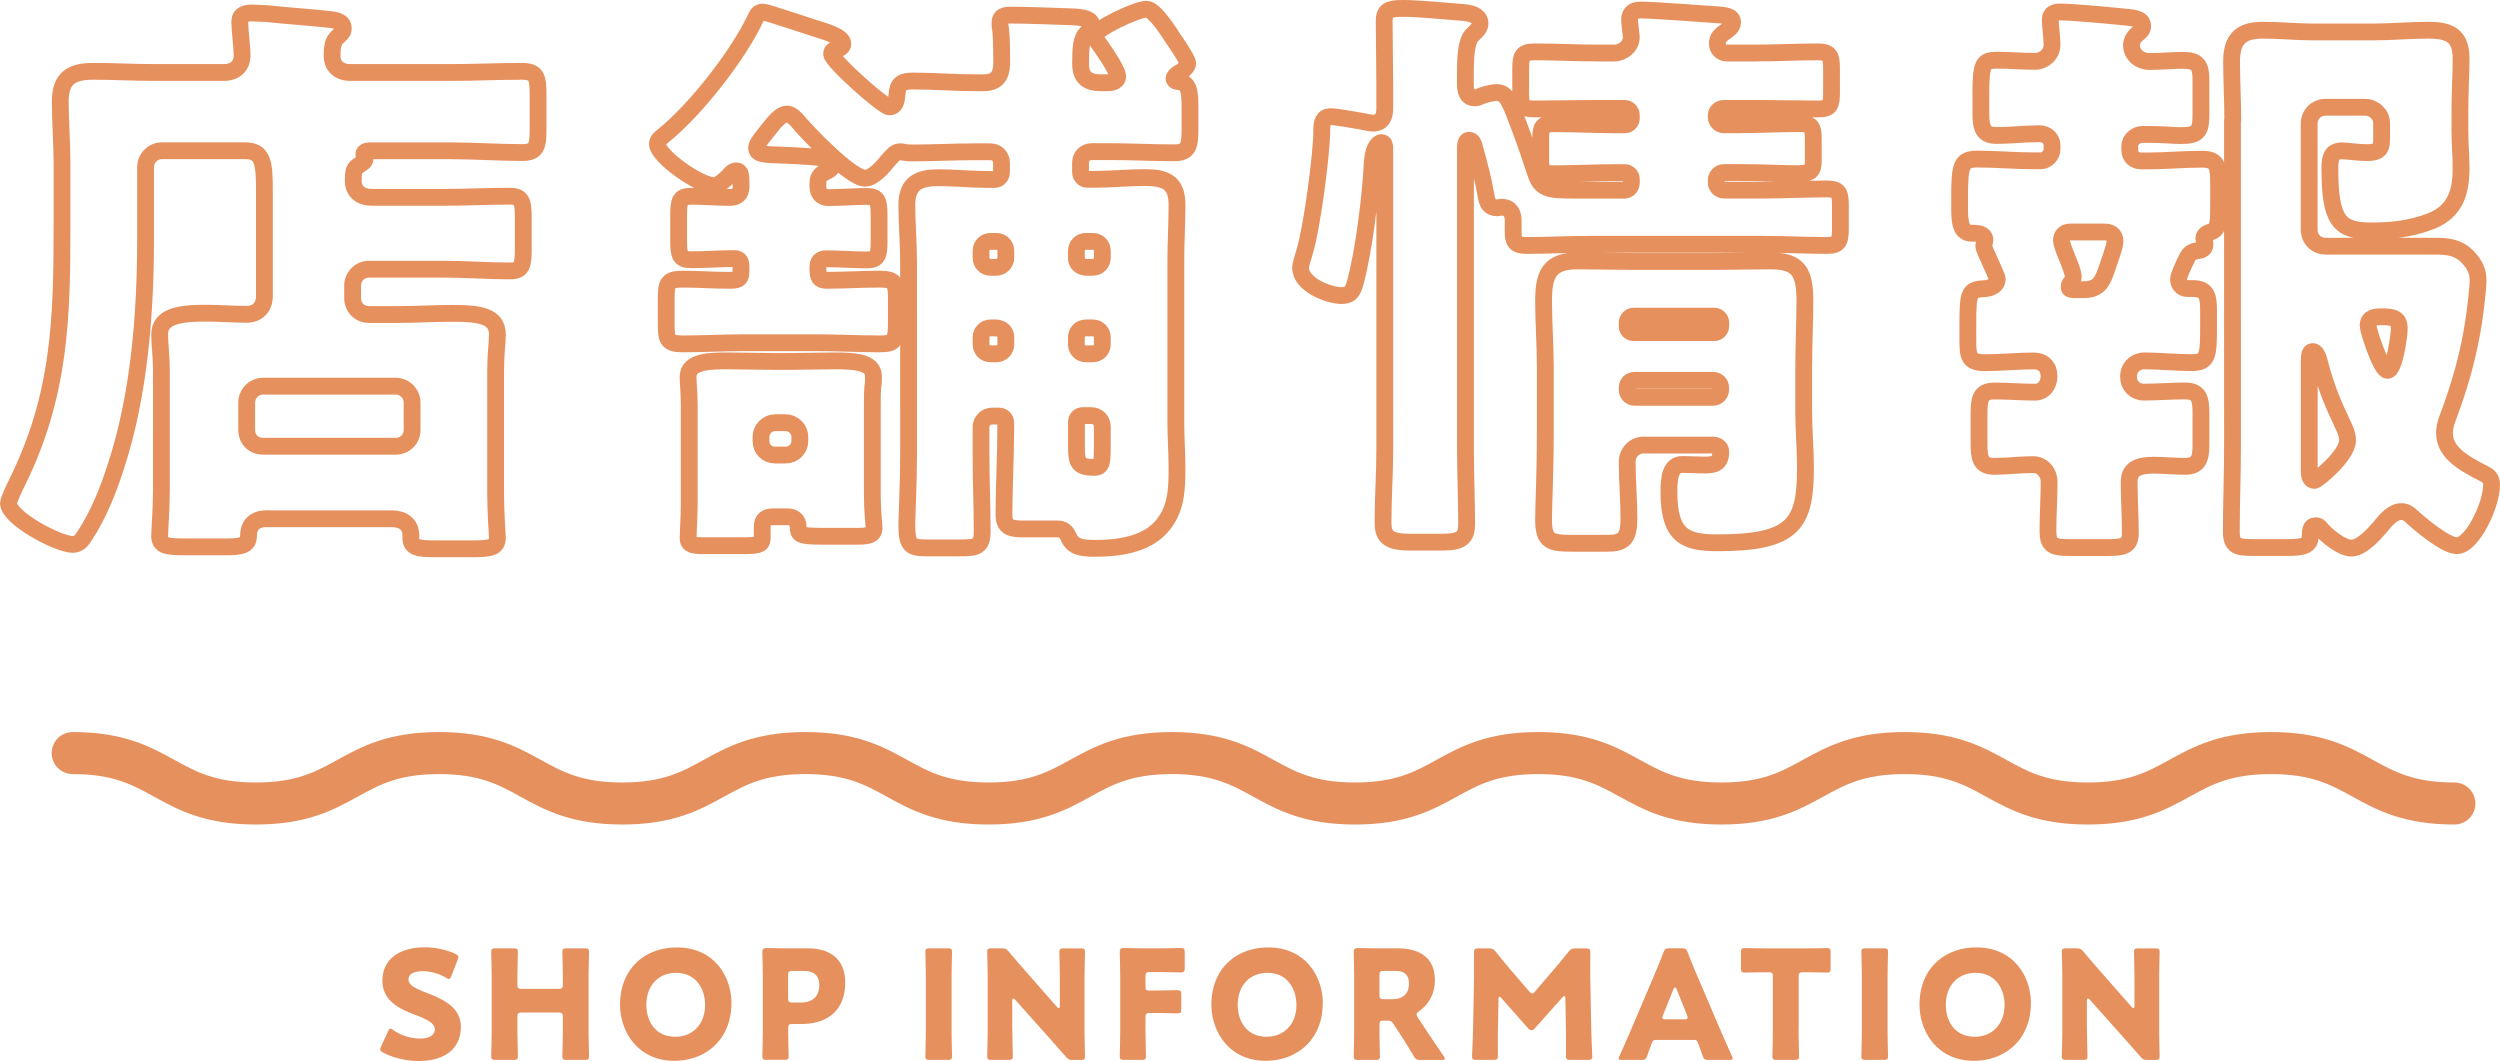
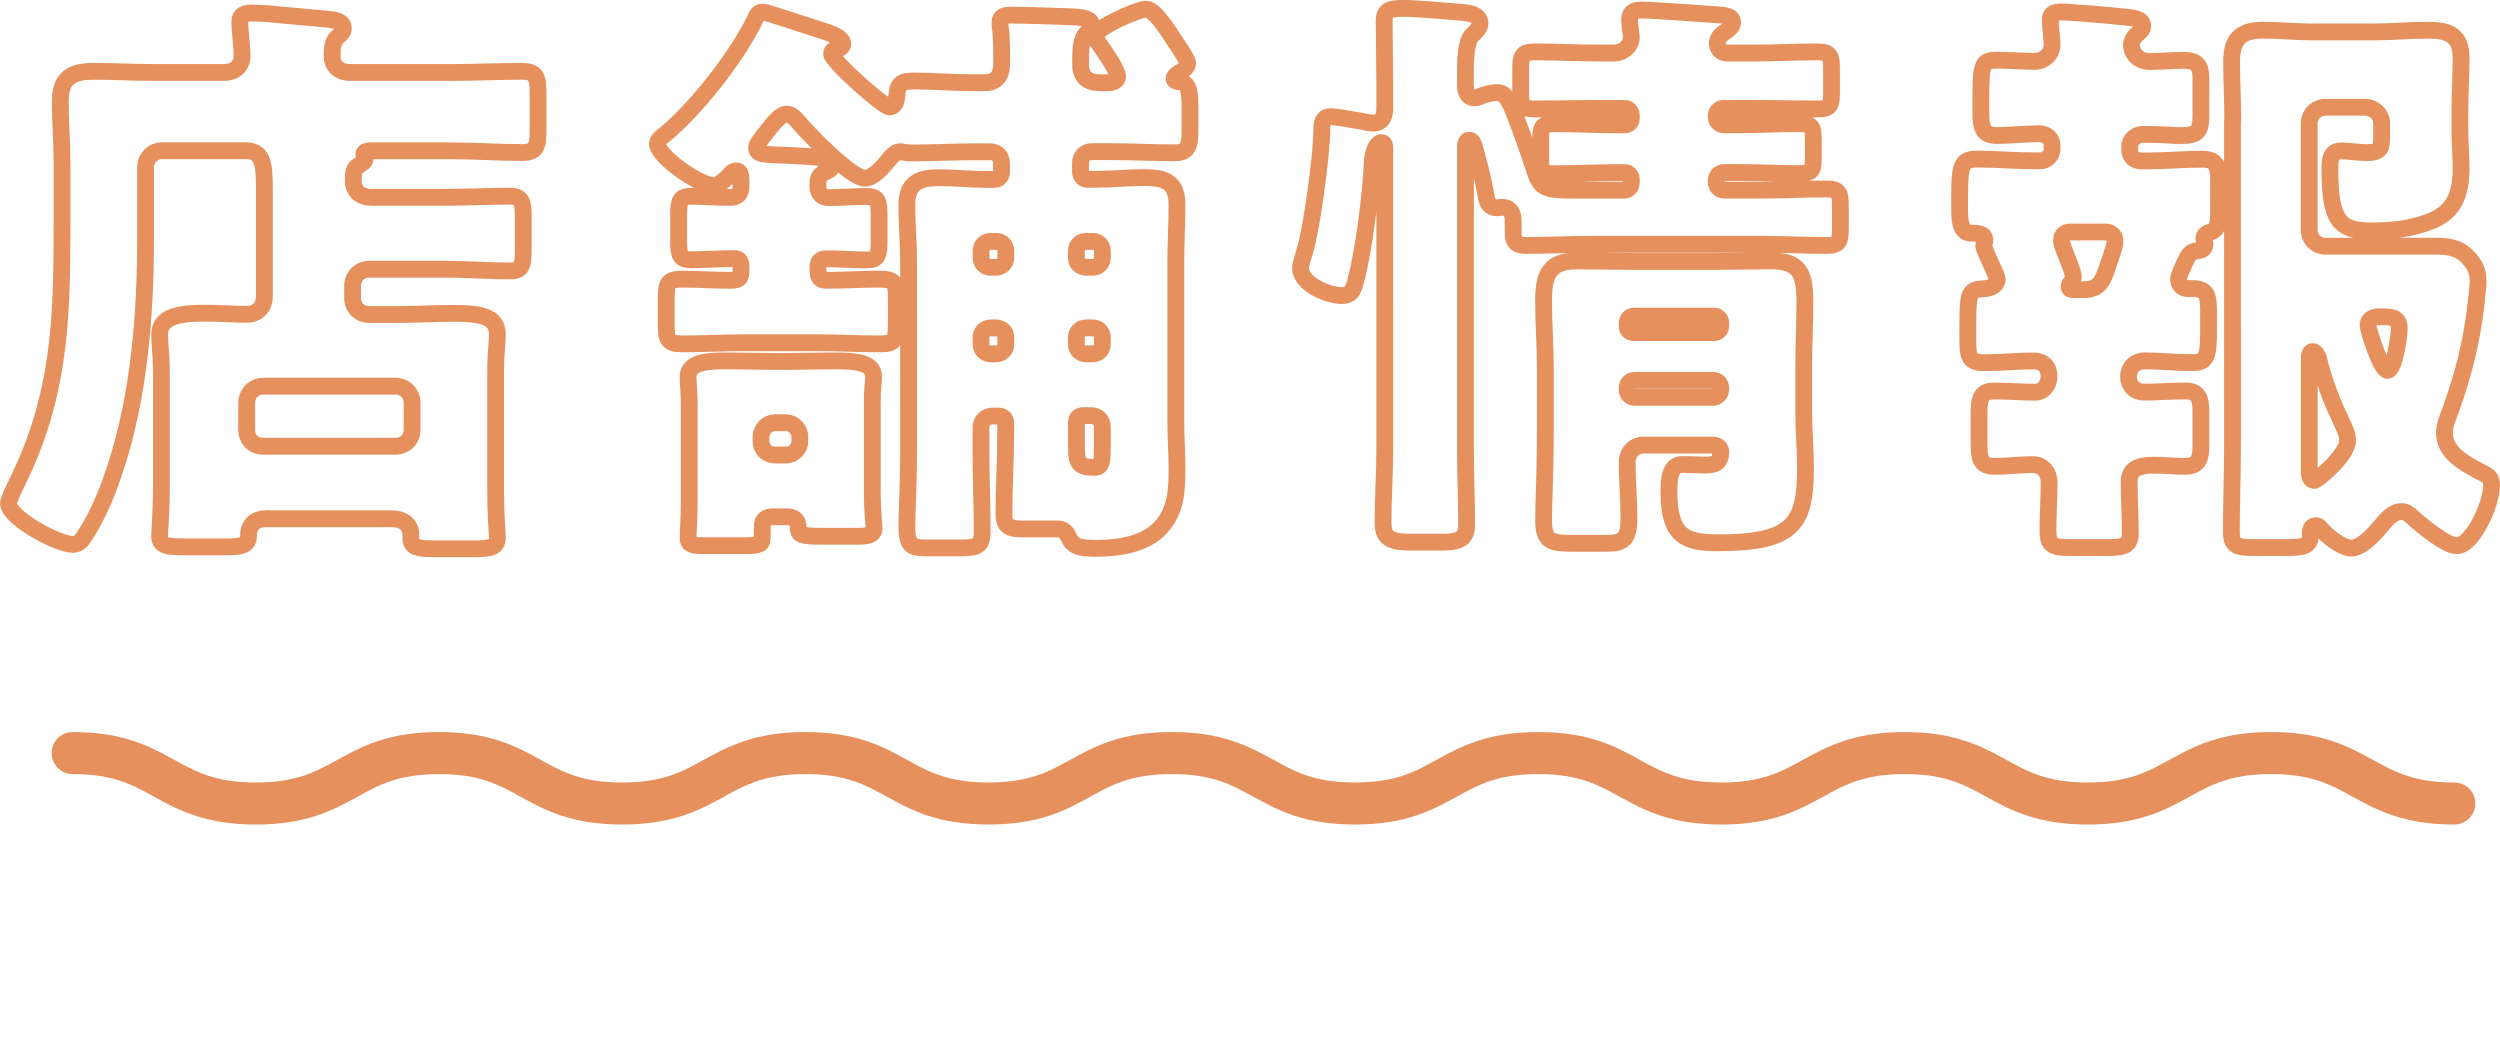
<svg xmlns="http://www.w3.org/2000/svg" viewBox="0 0 386.62 164.08">
  <path d="M41.43 80.2c-1.91 0-3 .82-3 2.73 0 1.37-1.09 1.64-3.28 1.64h-6.64c-2.73 0-3.82-.18-3.82-1.64 0-.82.27-4.46.27-7.01V57.35c0-2.37-.27-4-.27-5.64 0-2.73 2.91-3.28 7.01-3.28 2.18 0 4.37.18 6.46.18 1.73 0 2.73-1.18 2.73-2.82V29.41c0-4.37-.27-6.1-3-6.1H25.06c-1.46 0-2.55 1.18-2.55 2.55v11.29c0 11.38-1 24.02-4.55 34.85-1.18 3.73-2.73 7.64-4.91 10.92-.46.73-.91 1.27-1.82 1.27-2.27 0-9.92-4.1-9.92-6.37 0-.46 1-2.55 1.27-3.09 6.73-13.56 7.01-25.39 7.01-40.04v-9.46c0-3.19-.27-6.37-.27-9.56 0-3.64 1.82-4.64 5.1-4.64s6.28.18 9.37.18h10.83c1.73 0 2.82-1 2.82-2.64 0-1.27-.36-3.91-.36-5.19 0-1.18.91-1.37 1.91-1.37.64 0 1.64.09 2.27.09 3.28.36 6.46.55 9.74.91.82.09 2.09.27 2.09 1.37 0 .64-.36.82-1 1.46-.73.73-.73 1.91-.73 2.91 0 1.18.82 2.46 2.82 2.46h15.56c3.64 0 7.28-.18 10.92-.18 2.37 0 2.55.91 2.55 3.73v5.1c0 2.73-.18 3.73-2.46 3.73-3.64 0-7.37-.27-11.01-.27H57.27c-.18 0-1 0-1 .55 0 .27.18.27.18.64 0 .55-.36.64-1 1.09-.73.46-.82.91-.82 2.37 0 1.64 1.18 2.55 2.82 2.55h11.19c3.37 0 6.83-.18 10.19-.18 1.91 0 2.09.91 2.09 3.37v4.73c0 2.64-.18 3.46-2.09 3.46-3.37 0-6.83-.27-10.19-.27H57.08c-1.46 0-2.55 1.18-2.55 2.55v1.91c0 1.46 1.09 2.55 2.55 2.55h4.46c2.82 0 5.64-.18 8.46-.18 4.1 0 6.92.36 6.92 3.28 0 1.27-.27 2.91-.27 5.64v18.84c0 3.37.27 6.46.27 6.92 0 1.55-1.09 1.73-3.82 1.73h-5.92c-2.46 0-3.64-.18-3.64-1.64v-.45c0-1.73-1.27-2.55-2.91-2.55h-19.2zm19.75-11.19c1.46 0 2.55-1.09 2.55-2.55v-4.19c0-1.36-1.09-2.55-2.55-2.55H40.7c-1.46 0-2.55 1.18-2.55 2.55v4.19c0 1.46 1 2.55 2.55 2.55h20.48zm65.34-27.12c0 .91.18 1.46 1.27 1.46 2.73 0 5.46-.18 8.28-.18 2.37 0 2.55.64 2.55 3.09v3.46c0 2.91-.18 3.46-2.55 3.46-3.28 0-6.46-.18-9.74-.18h-11.1c-3.19 0-6.46.18-9.65.18-2.46 0-2.55-.73-2.55-3.28v-3.64c0-2.46.18-3.09 2.55-3.09s4.55.18 7.1.18c1.36 0 1.91-.09 1.91-1.27v-.82c0-.73-.18-1.27-1-1.27-2.28 0-4.46.18-6.73.18-1.73 0-1.91-.73-1.91-2.91v-3.91c0-2.37.18-3 2-3 2 0 3.91.18 5.92.18 1.18 0 1.73-.55 1.73-1.73 0-1.64 0-2.37-.73-2.37-.55 0-.91.45-1.18.82-.64.55-1.46 1.46-2.28 1.46-2.27 0-8.74-4.55-8.74-6.46 0-.55.46-.91.82-1.18 5-4 11.56-12.38 14.29-18.11.36-.73.45-1.09 1.27-1.09.46 0 6.64 2.09 7.83 2.46 1.73.55 4.46 1.27 4.46 2.46 0 .46-.45.73-.91.82-.46.09-.82.18-.82.73 0 1.09 8.01 8.19 8.92 8.19 1 0 1.09-1 1.18-1.82.09-1.64.64-2.18 2.46-2.18 3.19 0 6.46.27 9.65.27h1.27c2 0 2.82-1 2.82-3.09 0-1.37 0-3.91-.18-5.28-.09-.27-.09-.64-.09-.91 0-1.09.82-1.18 1.73-1.18 2.73 0 6.73.18 9.65.27 1.46.09 2.82.27 2.82 1.37 0 .55-.46.82-.82 1.18-.82.82-.91 2.27-.91 4.73 0 2.09 1.09 2.91 3.09 2.91h1c.36 0 1.64 0 1.64-1s-2.46-4.46-3.19-5.46c-.09-.09-.36-.55-.36-.73 0-1.18 6.55-4.19 8.01-4.19 1.27 0 3.55 3.64 4.19 4.64.46.64 2.18 3.18 2.18 3.73 0 .64-.91 1.27-1.46 1.55-.27.18-.64.46-.64.82s.46.46.73.46c1.55.18 1.73 1.46 1.73 4v3.19c0 2.73-.18 3.82-2.46 3.82-3.28 0-6.55-.18-9.83-.18h-2.91c-1 0-1.73.73-1.73 1.73v1.46c0 .55.46 1.09 1 1.09h1.27c2.55 0 5.1-.27 7.64-.27 3.09 0 5.01.64 5.01 4.19 0 2.91-.18 5.82-.18 8.83v24.84c0 2.37.18 4.73.18 7.1 0 3.28-.09 6.46-2.46 9.1-2.46 2.73-6.64 3.28-10.19 3.28-2.55 0-3.55-.36-4.19-1.91-.36-.73-.82-1.09-1.64-1.09h-5.28c-1.82 0-3-.18-3-2.18 0-4.37.27-8.74.27-13.1v-1.18c0-.55-.46-1-1-1h-1.09c-.91 0-1.73.73-1.73 1.73v4.1c0 4 .18 8.01.18 12.01 0 2.37-.82 2.55-3.46 2.55h-5.1c-2.55 0-3.09-.36-3.09-3.64 0-1.27.27-6.37.27-10.92V40.5c0-3-.27-5.92-.27-8.83 0-3.37 1.91-4.19 4.91-4.19 2.46 0 5 .27 7.46.27h1.27c.55 0 1-.55 1-1.09V25.2c0-1-.73-1.73-1.73-1.73h-2.37c-3.19 0-6.37.18-9.46.18-.64 0-.91 0-1.55-.09-.18-.09-.36-.09-.55-.09-.82 0-1.18.64-1.73 1.18-.82 1-2.37 2.91-3.73 2.91-2.18 0-9.01-7.1-10.56-9.01-.46-.46-.91-.91-1.55-.91-.82 0-1.73 1-3 2.64-1 1.27-1.64 2-1.64 2.55 0 1 .82 1.09 4.37 1.18 1.91.09 2.09.09 3.37.18.91.09 3.91.09 3.91 1.46 0 .55-.64.73-1.09 1-1.09.46-1.09 1.18-1.09 2.18 0 1.09.64 1.73 1.64 1.73 2 0 3.91-.18 5.92-.18 1.73 0 1.91.73 1.91 3v3.91c0 2.18-.18 2.91-1.91 2.91-2.09 0-4.19-.18-6.28-.18-.91 0-1.27.46-1.27 1.27v.64zm-19.93 20.75c0-2-.18-3.28-.18-4.37 0-2.46 3.55-2.46 6.19-2.46 2.37 0 4.73.09 7.1.09h2.09c2.37 0 4.73-.09 7.19-.09 2.91 0 6.1.09 6.1 2.37 0 .46 0 1.18-.09 1.55-.09 1-.09 1.91-.09 2.91v13.74c0 2.64.27 4.82.27 5.28 0 1.09-.91 1.27-2.46 1.27h-5.73c-3.28 0-3.55-.27-3.55-1.46 0-1.09-.73-1.55-1.73-1.55h-2.09c-1.09 0-1.73.36-1.73 1.55v1.55c0 1.09-.18 1.37-2.82 1.37h-6.1c-1.73 0-2.55-.09-2.55-1.18 0-.36.18-3.55.18-5.37v-15.2zm11.1 5.55c0 1.27.91 2.18 2.18 2.18h1.64c1.18 0 2.18-.91 2.18-2.18v-.64c0-1.18-1-2.18-2.18-2.18h-1.64c-1.18 0-2.18 1-2.18 2.18v.64zm36.4-26.85c.73 0 1.46-.64 1.46-1.46v-1.09c0-.82-.64-1.46-1.46-1.46h-.91c-.82 0-1.46.64-1.46 1.46v1.09c0 .82.64 1.46 1.46 1.46h.91zm-.91 9.37c-.82 0-1.46.64-1.46 1.46v1.09c0 .82.64 1.46 1.46 1.46h.91c.82 0 1.46-.64 1.46-1.46v-1.09c0-.82-.55-1.37-1.46-1.46h-.91zm15.83-9.37c.82 0 1.46-.64 1.46-1.46v-1.09c0-.82-.64-1.46-1.46-1.46h-1.09c-.82 0-1.46.64-1.46 1.46v1.09c0 .82.55 1.37 1.46 1.46h1.09zm-1.09 9.37c-.82 0-1.46.64-1.46 1.46v1.09c0 .82.64 1.46 1.46 1.46h1.09c.82 0 1.46-.64 1.46-1.46v-1.09c0-.82-.64-1.46-1.46-1.46h-1.09zm-.45 13.56c-.64 0-1 .45-1 1v3.82c0 2.46.27 3.19 2.73 3.19 1.27 0 1.27-.82 1.27-3.73V66c0-1-.73-1.73-1.73-1.73h-1.27zm83.72-34.85c.64 0 1.09-.55 1.09-1.18v-.55c0-.55-.46-1-1-1h-1.18c-3.28 0-6.55.18-9.92.18-1.73 0-1.91-.55-1.91-2.18v-3.28c0-1.73.18-2.28 2.09-2.28 3.28 0 6.55.18 9.74.18h1.18c.55 0 1-.46 1-1v-.46c0-.64-.46-1.09-1.09-1.09h-4.1c-3.28 0-6.55.09-9.83.09-1.91 0-2.09-.55-2.09-2.46v-3.64c0-2.09.18-2.73 2.18-2.73 3.28 0 6.46.18 9.74.18h2.55c1.36 0 2.64-1.09 2.64-2.46 0-.27-.27-2.09-.27-2.64 0-1.18.64-1.55 1.82-1.55 1.64 0 10.47.64 11.65.73 1.27.09 2.46.18 2.46 1.18 0 .73-.73 1.18-1.27 1.55-.64.46-1.09.91-1.09 1.73s.64 1.46 1.46 1.46h4.37c3.19 0 6.46-.18 9.65-.18 2 0 2.18.64 2.18 2.73v3.37c0 2.18-.18 2.73-2.09 2.73-3.19 0-6.46-.09-9.74-.09h-4.82c-.64 0-1.18.46-1.18 1.09v.27c0 .64.55 1.18 1.18 1.18h1.91c3.28 0 6.46-.18 9.74-.18 1.91 0 2.18.46 2.18 2.37v3.28c0 1.73-.36 2.09-2.73 2.09-1.82 0-4.64-.18-9.19-.18h-1.91c-.64 0-1.18.55-1.18 1.18v.36c0 .64.55 1.18 1.18 1.18h6.19c3.28 0 6.46-.18 9.74-.18 1.91 0 2.09.64 2.09 2.64v3.37c0 2.09-.18 2.73-2.09 2.73-3.28 0-6.46-.18-9.74-.18h-26.94c-3.28 0-6.46.18-9.74.18-1.82 0-2.09-.64-2.09-2.09v-1.73c0-1.18-.46-2.09-1.82-2.09-.18 0-.46.09-.64.09-1.27 0-1.55-.82-1.73-1.82-.46-2.73-1.09-5.01-1.82-7.64-.09-.36-.27-1-.82-1-.46 0-.55.64-.55 1v46.87c0 3.82.18 7.74.18 11.56 0 1.91-.73 2.73-3.64 2.73h-5.19c-3.46 0-4.1-1-4.1-3.09 0-3.73.27-7.46.27-11.19V22.87c0-.27 0-.82-.55-.82-.18 0-1.18.36-1.37 2.91-.27 5.37-1.27 13.65-2.64 18.75-.36 1.18-.64 2-2.09 2-2.09 0-6.37-1.73-6.37-4.28 0-.64.46-1.82.64-2.55 1.09-3.46 2.64-15.02 2.64-18.75 0-1.18.18-2.09 1.37-2.09.82 0 3.91.55 4.91.73.46.09 1.18.27 1.64.27 1.46 0 1.82-1.09 1.82-2.27v-3.82c0-3.19-.09-6.37-.09-9.65 0-1.64.64-2 2.91-2 2.09 0 6.1.36 8.28.55 1.18.09 3.64.09 3.64 1.82 0 .73-.82 1.36-1.27 1.82-.91 1-1 3.64-1 5.73v1.82c0 .91.18 2.09 1.46 2.09.36 0 .55-.09 1.18-.36.45-.18 1.64-.46 2.18-.46 1.64 0 2.09 1.46 3.73 5.82.82 2.18 1.55 4.37 2.27 6.55.82 2.55 1.91 2.73 5.92 2.73h7.83zm3 39.4c-1.46 0-2.55 1.18-2.55 2.64 0 2.91.27 5.82.27 8.74 0 3.09-.82 3.82-3.37 3.82h-5.28c-3.55 0-4.55-.27-4.55-3.73 0-2.46.27-6.73.27-14.01v-9.37c0-3.46-.27-6.92-.27-10.37 0-4 .82-6.19 5.19-6.19 3 0 6.01.09 8.92.09h12.19c3 0 5.92-.09 8.83-.09 4.37 0 5.28 1.82 5.28 6.19 0 3.46-.18 6.92-.18 10.37v6.73c0 2.91.27 5.82.27 8.74 0 8.65-1.82 11.56-13.56 11.56-5.01 0-7.55-1-7.55-7.83 0-2.18.18-4.28 2.09-4.28 1.18 0 2.28.09 3.37.09 1.64 0 2.55-.27 2.55-2.09 0-.46-.36-.91-1.09-1h-10.83zm-2.55-18.38c0 .64.46 1 1 1h12.47c.55 0 1-.46 1-1v-.55c0-.55-.45-1-1-1h-12.47c-.55 0-1 .46-1 1v.55zm0 9.83c0 .64.46 1.18 1.18 1.18h12.1c.64 0 1.18-.55 1.18-1.18V60c0-.73-.55-1.18-1.18-1.18h-12.1c-.73 0-1.18.46-1.18 1.18v.27zm85.27-17.02c0 .64.46 1.37 1.36 1.37h.73c2.37 0 2.55 1.18 2.55 3.64v2.09c0 4.73-.09 5.73-2.64 5.73s-4.82-.27-7.28-.27c-1.37 0-2.46 1-2.46 2.46 0 1.37 1 2.37 2.37 2.37 2.18 0 4.28-.18 6.37-.18s2.46 1.09 2.46 3.37v5.1c0 2.09-.46 3.19-2.46 3.19-1.64 0-3.37-.18-4.82-.18-2.18 0-3.82.46-3.82 2.55 0 2.64.18 5.37.18 8.01 0 2-1.18 2.18-3.55 2.18h-5.73c-2.64 0-3.46-.27-3.46-2.55 0-2.55.18-5.1.18-7.64 0-1.36-1-2.64-2.46-2.64-2 0-4 .27-6.01.27-2.18 0-2.37-1.27-2.37-3.64v-4.37c0-2.37.18-3.64 2.37-3.64s4.19.18 6.28.18c1.37 0 2.18-1.18 2.18-2.46 0-1.46-.91-2.37-2.37-2.37-2.55 0-5.01.27-7.55.27s-2.64-1-2.64-3.64v-2.28c0-5.37.27-5.37 2.82-5.55.82-.09 1.73-.55 1.73-1.46 0-.36-.91-2.18-1.09-2.64-.18-.46-1-2.09-1-2.46 0-.18.18-.73.18-.91 0-1.09-1.27-1.09-2.09-1.09-1.64 0-1.82-1.73-1.82-3.82v-1.82c0-4.91.27-5.82 2.73-5.82 2.91 0 5.82.27 8.74.27h1.09c.91 0 1.73-.91 1.73-1.73v-.73c0-.91-.82-1.73-1.91-1.73-2.27 0-4.46.27-6.64.27s-2.46-1.18-2.46-3.73v-2.18c0-5.28.27-5.73 2.55-5.73 1.91 0 3.91.18 5.82.18 1.37 0 2.64-1.09 2.64-2.55 0-1-.27-3-.27-3.91 0-1 .73-1.18 1.64-1.18 1.55 0 7.64.55 9.37.73 1.64.18 3.28.18 3.28 1.46 0 .64-.46.91-1 1.37-.46.46-.73 1-.73 1.55 0 1.55 1.36 2.55 2.73 2.55 1.82 0 3.55-.18 5.28-.18 2.18 0 2.73.82 2.73 2.91v5.55c0 2.64-.55 3.18-3.19 3.18-1.09 0-2.64-.18-4.64-.18h-1.27c-.82 0-1.91.73-1.91 1.82v.55c0 1.09.73 1.73 1.82 1.73h.82c2.82 0 5.73-.27 8.55-.27 2.27 0 2.55 1 2.55 3.73v3c0 3.55 0 4.19-1.55 4.64-.36.09-.73.46-.73.91 0 .27.18.46.18.91 0 .82-.73.91-1.37 1s-1.09.46-1.37 1c-.09.18-.18.46-.36.73-.36.82-1 2.09-1 2.73zm-16.74-7.37c-.82 0-1.37.46-1.37 1.27 0 1.09 1.82 4.46 1.82 5.64 0 .27-.09.64-.27.82-.27.27-.36.46-.36.73 0 .46.27.46 1.27.46h1c2.37 0 2.91-1.36 3.55-3.18.27-.91 1.27-3.46 1.27-4.28 0-1.09-.73-1.46-1.64-1.46h-5.28zm25.12-17.29c0-3-.18-6.1-.18-9.1 0-3.46 1.46-4.82 4.82-4.82 2.64 0 5.19.27 7.74.27h9.37c2.82 0 5.64-.27 8.46-.27 3.19 0 5.1.73 5.1 4.37 0 2.46-.18 5.1-.18 8.01v3.19c0 2 .18 3.91.18 5.82 0 3.82-1 6.64-4.55 8.1-3.19 1.27-6.28 1.55-9.37 1.55-4.91 0-6.37-1.55-6.37-9.65 0-1.37.09-2.73 1.82-2.73.91 0 2.46.27 3.91.27 2.27 0 2.27-.91 2.27-2.46v-2.09c0-1.36-1.18-2.46-2.55-2.46h-6.1c-1.46 0-2.55 1.09-2.55 2.55v16.38c0 1.46 1.09 2.55 2.55 2.55h16.93c1.91 0 3.55.18 4.91 1.55 1.27 1.27 1.73 2.37 1.73 3.82 0 1.09-.46 4.82-.64 6.01-.82 5.46-2.18 10.19-4.1 15.29-.27.73-.46 1.46-.46 2.18 0 2.82 2.37 4.46 6.19 6.37.64.36 1.09.64 1.09 1.73 0 3.09-3 9.37-5.37 9.37-1.73 0-5.64-3.28-6.92-4.46-.46-.46-1-.82-1.64-.82-1.37 0-2.46 1.37-3.28 2.37-1 1.18-2.91 3.28-4.46 3.28s-3.91-2-4.73-3c-.27-.36-.45-.46-.82-.46-.82 0-.82.91-.82 1.64 0 1.55-1.27 1.73-3.55 1.73h-5.19c-2.55 0-3.46-.18-3.46-2.46 0-4.37.18-8.74.18-13.2V18.59zm11.83 54.33c0 .55.09 1.37.82 1.37.36 0 5.1-3.82 5.1-6.19 0-1-.45-1.91-.91-2.82-.09-.18-.18-.46-.27-.64-1.36-2.73-2.55-6.1-3.28-9.1-.09-.36-.46-1.18-.91-1.18-.55 0-.55.82-.55 1.55v17.02zm13.92-22.11c0-1.73-1.09-1.82-2.91-1.82-.55 0-1.91 0-1.91 1.37 0 .73 2 6.92 3 6.92 1.09 0 1.82-5.46 1.82-6.46z" fill="none" stroke="#e6905e" stroke-linejoin="round" stroke-width="2.6" />
-   <path d="M71.27 158.79c0 3.32-2.39 5.29-6.55 5.29-1.99 0-4.05-.54-5.45-1.29-.33-.19-.47-.3-.47-.51 0-.12.05-.26.14-.47l1.05-2.27c.14-.3.23-.47.37-.47.12 0 .26.09.47.23 1.19.87 2.83 1.31 4.14 1.31 1.4 0 2.27-.54 2.27-1.43 0-1.03-1.43-1.64-3.35-2.36-2.2-.84-4.75-2.13-4.75-5.15 0-3.3 2.6-5.17 6.6-5.17 1.69 0 3.44.42 4.66 1.01.33.16.49.28.49.49 0 .12-.05.26-.12.44l-.96 2.48c-.14.33-.23.49-.4.49-.12 0-.23-.07-.44-.21-1.01-.61-2.41-1.01-3.6-1.01-1.62 0-2.2.61-2.2 1.31 0 .87 1.24 1.43 2.69 1.99 2.5.98 5.41 2.2 5.41 5.29zm8.75.44c0 1.24.07 3.93.07 4.1 0 .49-.14.58-.68.58h-2.76c-.54 0-.68-.09-.68-.58 0-.16.07-2.86.07-4.1v-7.89c0-1.24-.07-3.93-.07-4.1 0-.49.14-.58.68-.58h2.76c.54 0 .68.09.68.58 0 .16-.07 2.86-.07 4.1v.89c0 .59.12.7.7.7h5.62c.59 0 .7-.12.7-.7v-.89c0-1.24-.07-3.93-.07-4.1 0-.49.14-.58.68-.58h2.76c.54 0 .68.09.68.58 0 .16-.07 2.86-.07 4.1v7.89c0 1.24.07 3.93.07 4.1 0 .49-.14.58-.68.58h-2.76c-.54 0-.68-.09-.68-.58 0-.16.07-2.86.07-4.1v-1.94c0-.59-.12-.7-.7-.7h-5.62c-.58 0-.7.12-.7.7v1.94zm33.09-4.1c0 5.71-4.05 8.92-8.82 8.92-5.73 0-8.4-4.61-8.4-8.68 0-5.57 3.84-8.85 8.8-8.85 5.8 0 8.43 4.56 8.43 8.61zm-13.15.26c0 2.39 1.26 4.94 4.49 4.94 2.6 0 4.59-1.87 4.59-4.94 0-2.32-1.29-4.94-4.49-4.94-2.74 0-4.59 1.99-4.59 4.94zm18.62 8.52c-.54 0-.68-.09-.68-.58 0-.16.07-2.86.07-4.1v-7.96c0-1.24-.07-3.84-.07-4 0-.49.16-.66.66-.66.16 0 2.22.05 3.3.05h3.07c3.58 0 5.78 1.78 5.78 5.31 0 3.79-2.22 6.39-6.83 6.39h-1.29c-.58 0-.7.12-.7.7 0 1.43.07 4.1.07 4.26 0 .49-.14.58-.68.58h-2.69zm3.3-9.57c0 .58.12.7.7.7h1.26c1.78 0 2.86-.91 2.86-2.69 0-1.4-.73-2.2-2.46-2.2h-1.66c-.58 0-.7.12-.7.7v3.49zm21.91 9.57c-.54 0-.68-.09-.68-.58 0-.16.07-2.86.07-4.1v-7.89c0-1.24-.07-3.93-.07-4.1 0-.49.14-.58.68-.58h2.76c.54 0 .68.09.68.58 0 .16-.07 2.86-.07 4.1v7.89c0 1.24.07 3.93.07 4.1 0 .49-.14.58-.68.58h-2.76zm12.77-4.68c0 1.24.07 3.93.07 4.1 0 .49-.14.58-.68.58h-2.6c-.54 0-.68-.09-.68-.58 0-.16.07-2.86.07-4.1v-7.89c0-1.24-.07-3.93-.07-4.1 0-.49.14-.58.68-.58h1.54c.58 0 .77.09 1.15.54.87 1.05 1.69 1.99 2.53 2.95l4.87 5.55c.12.14.23.21.3.21.09 0 .16-.12.16-.37v-4.19c0-1.24-.07-3.93-.07-4.1 0-.49.14-.58.68-.58h2.6c.54 0 .68.09.68.58 0 .16-.07 2.86-.07 4.1v7.89c0 1.24.07 3.93.07 4.1 0 .49-.14.58-.68.58h-1.17c-.58 0-.77-.09-1.15-.54-.84-.98-1.62-1.85-2.58-2.93l-5.2-5.83c-.12-.14-.21-.19-.28-.19-.12 0-.19.12-.19.38v4.42zm20.59 0c0 1.24.07 3.93.07 4.1 0 .49-.14.58-.68.58h-2.69c-.54 0-.68-.09-.68-.58 0-.16.07-2.86.07-4.1v-7.96c0-1.24-.07-3.84-.07-4 0-.49.16-.66.66-.66.16 0 2.22.05 3.3.05H179c1.1 0 3.46-.05 3.63-.05.49 0 .58.14.58.68v2.41c0 .54-.09.68-.58.68-.16 0-2.53-.05-3.63-.05h-1.15c-.58 0-.7.12-.7.7v1.52c0 .54.09.63.63.63h.68c1.1 0 3.46-.05 3.63-.05.49 0 .59.14.59.68v2.22c0 .54-.09.68-.59.68-.16 0-2.53-.05-3.63-.05h-.61c-.58 0-.7.12-.7.7v1.85zm27.41-4.1c0 5.71-4.05 8.92-8.82 8.92-5.73 0-8.4-4.61-8.4-8.68 0-5.57 3.84-8.85 8.8-8.85 5.8 0 8.43 4.56 8.43 8.61zm-13.15.26c0 2.39 1.26 4.94 4.49 4.94 2.6 0 4.59-1.87 4.59-4.94 0-2.32-1.29-4.94-4.49-4.94-2.74 0-4.59 1.99-4.59 4.94zm21.92 3.84c0 1.24.07 3.93.07 4.1 0 .49-.14.58-.68.58h-2.69c-.54 0-.68-.09-.68-.58 0-.16.07-2.86.07-4.1v-7.96c0-1.24-.07-3.84-.07-4 0-.49.16-.66.66-.66.16 0 2.22.05 3.3.05h2.83c3.18 0 5.76 1.26 5.76 4.92 0 2.15-.98 3.75-2.43 4.8-.28.21-.4.35-.4.51 0 .12.07.26.21.49l.77 1.17c.98 1.5 1.76 2.64 3.21 4.78.12.19.19.3.19.4 0 .14-.16.19-.49.19h-3.28c-.61 0-.75-.09-1.05-.61-.94-1.54-1.71-2.79-2.36-3.79l-.73-1.1c-.33-.49-.47-.58-1.08-.58h-.44c-.58 0-.68.09-.68.68v.73zm0-5.41c0 .58.12.7.7.7h1.31c1.47 0 2.55-.68 2.55-2.43 0-1.43-.82-1.94-2.08-1.94h-1.78c-.58 0-.7.12-.7.7v2.97zm18.32 5.48c-.02 1.29 0 3.35 0 3.91s-.12.7-.7.7h-2.62c-.54 0-.68-.09-.68-.58 0-.16.14-3.09.16-4.33l.14-7.44c.02-1.29 0-3.67 0-4.19 0-.58.12-.7.7-.7h1.54c.58 0 .77.09 1.15.54.82 1.03 1.64 2.01 2.43 2.95l2.72 3.16c.19.21.33.33.44.33.14 0 .28-.12.47-.33l2.6-3.04c.8-.94 1.71-2.01 2.55-3.07.37-.44.56-.54 1.15-.54h1.54c.59 0 .7.12.7.7 0 1.05-.02 2.36 0 4.19l.14 7.44c.02 1.19.16 4.1.16 4.33 0 .49-.14.58-.68.58h-2.69c-.59 0-.7-.12-.7-.7 0-.52.02-2.97 0-3.89l-.09-4.85c0-.23-.05-.42-.16-.42-.07 0-.16.05-.33.23l-4.19 4.7c-.16.19-.3.33-.56.33-.23 0-.37-.12-.54-.3l-4.07-4.61c-.16-.19-.26-.26-.35-.26s-.14.19-.14.42l-.09 4.73zm24.48 1.52c-.37 0-.54.12-.68.49-.16.45-.35.89-.7 1.94-.21.56-.33.66-.94.66h-2.95c-.38 0-.54-.05-.54-.23 0-.09.05-.21.14-.4.87-1.94 1.33-3 1.73-3.93l3.44-8.08c.44-1.08 1.01-2.36 1.61-3.96.23-.56.35-.66.96-.66h1.85c.61 0 .73.09.96.66a92.93 92.93 0 001.59 3.89l3.44 8.05c.44 1.03.91 2.08 1.78 4.03.09.19.14.3.14.4 0 .19-.16.23-.54.23h-3.18c-.61 0-.73-.09-.94-.66-.35-1.05-.54-1.5-.7-1.94-.14-.4-.26-.49-.68-.49h-5.81zm1.05-3.84c-.07.16-.09.3-.09.4 0 .21.16.26.54.26h2.81c.37 0 .54-.05.54-.26 0-.09-.02-.23-.09-.4L259.3 153c-.07-.19-.16-.28-.26-.28s-.19.09-.26.28l-1.59 3.98zm20.97 2.25c0 1.24.07 3.93.07 4.1 0 .49-.14.58-.68.58h-2.76c-.54 0-.68-.09-.68-.58 0-.16.07-2.86.07-4.1v-8.17c0-.58-.12-.7-.7-.7h-.49c-.84 0-3 .05-3.16.05-.49 0-.58-.14-.58-.68v-2.43c0-.54.09-.68.58-.68.16 0 2.53.05 3.63.05h5.43c1.1 0 3.46-.05 3.63-.05.49 0 .59.14.59.68v2.43c0 .54-.09.68-.59.68-.16 0-2.32-.05-3.16-.05h-.49c-.58 0-.7.12-.7.7v8.17zm10.39 4.68c-.54 0-.68-.09-.68-.58 0-.16.07-2.86.07-4.1v-7.89c0-1.24-.07-3.93-.07-4.1 0-.49.14-.58.68-.58h2.76c.54 0 .68.09.68.58 0 .16-.07 2.86-.07 4.1v7.89c0 1.24.07 3.93.07 4.1 0 .49-.14.58-.68.58h-2.76zm25.53-8.78c0 5.71-4.05 8.92-8.82 8.92-5.73 0-8.4-4.61-8.4-8.68 0-5.57 3.84-8.85 8.8-8.85 5.81 0 8.43 4.56 8.43 8.61zm-13.15.26c0 2.39 1.26 4.94 4.49 4.94 2.6 0 4.59-1.87 4.59-4.94 0-2.32-1.29-4.94-4.49-4.94-2.74 0-4.59 1.99-4.59 4.94zm21.83 3.84c0 1.24.07 3.93.07 4.1 0 .49-.14.58-.68.58h-2.6c-.54 0-.68-.09-.68-.58 0-.16.07-2.86.07-4.1v-7.89c0-1.24-.07-3.93-.07-4.1 0-.49.14-.58.68-.58h1.54c.58 0 .77.09 1.15.54.87 1.05 1.69 1.99 2.53 2.95l4.87 5.55c.12.14.23.21.3.21.09 0 .16-.12.16-.37v-4.19c0-1.24-.07-3.93-.07-4.1 0-.49.14-.58.68-.58h2.6c.54 0 .68.09.68.58 0 .16-.07 2.86-.07 4.1v7.89c0 1.24.07 3.93.07 4.1 0 .49-.14.58-.68.58h-1.17c-.59 0-.77-.09-1.15-.54-.84-.98-1.62-1.85-2.58-2.93l-5.2-5.83c-.12-.14-.21-.19-.28-.19-.12 0-.19.12-.19.38v4.42z" fill="#e6905e" />
  <path d="M11.24 116.46c14.16 0 14.16 7.8 28.33 7.8s14.17-7.8 28.33-7.8 14.17 7.8 28.33 7.8 14.17-7.8 28.33-7.8 14.16 7.8 28.33 7.8 14.16-7.8 28.33-7.8 14.17 7.8 28.33 7.8 14.17-7.8 28.33-7.8 14.17 7.8 28.33 7.8 14.17-7.8 28.34-7.8 14.17 7.8 28.33 7.8 14.17-7.8 28.34-7.8 14.17 7.8 28.34 7.8" fill="none" stroke="#e6905e" stroke-linejoin="round" stroke-linecap="round" stroke-width="6.5" />
</svg>